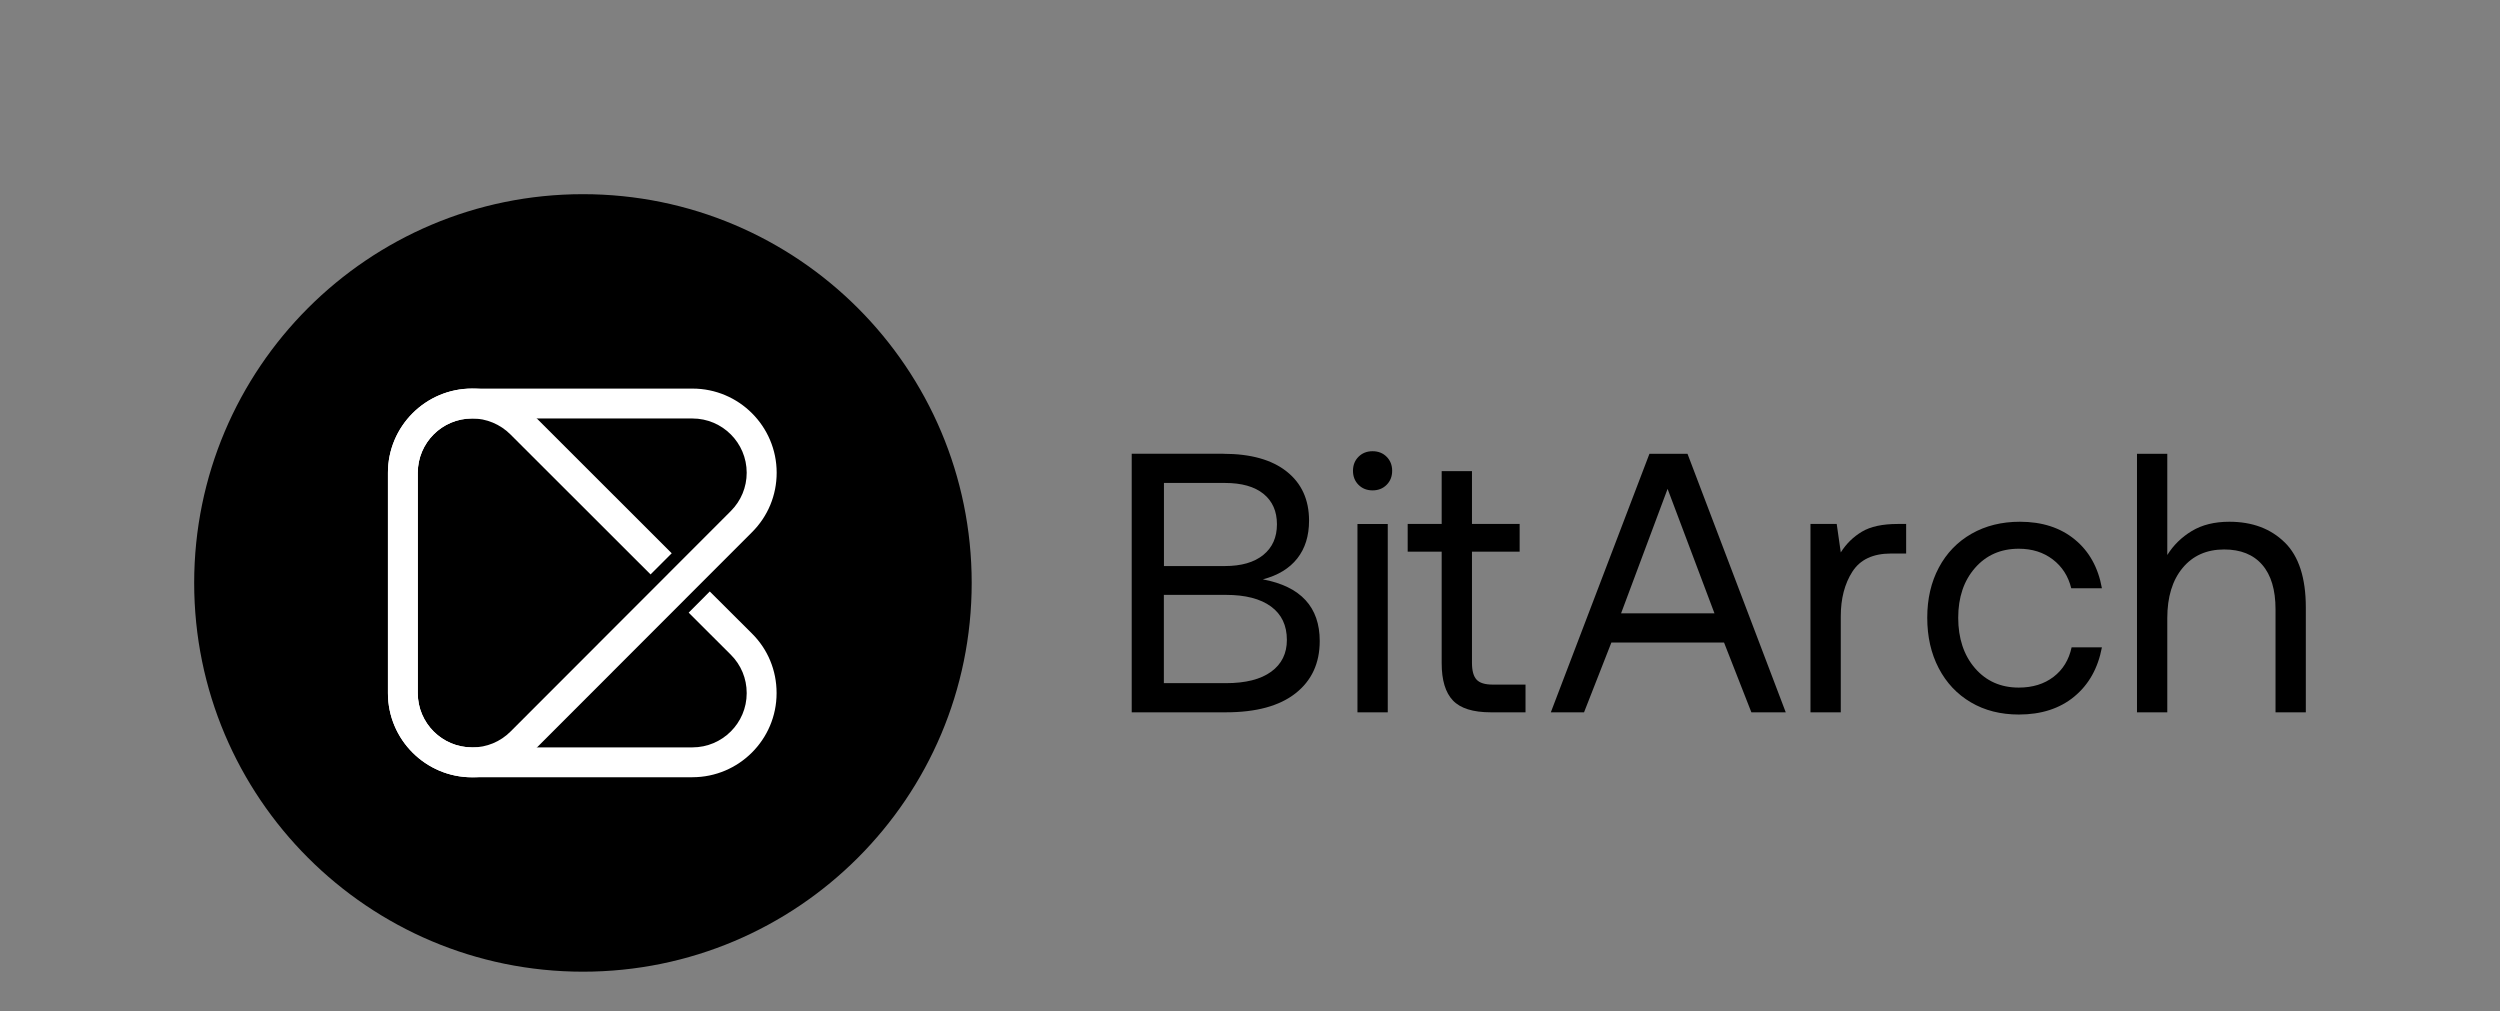
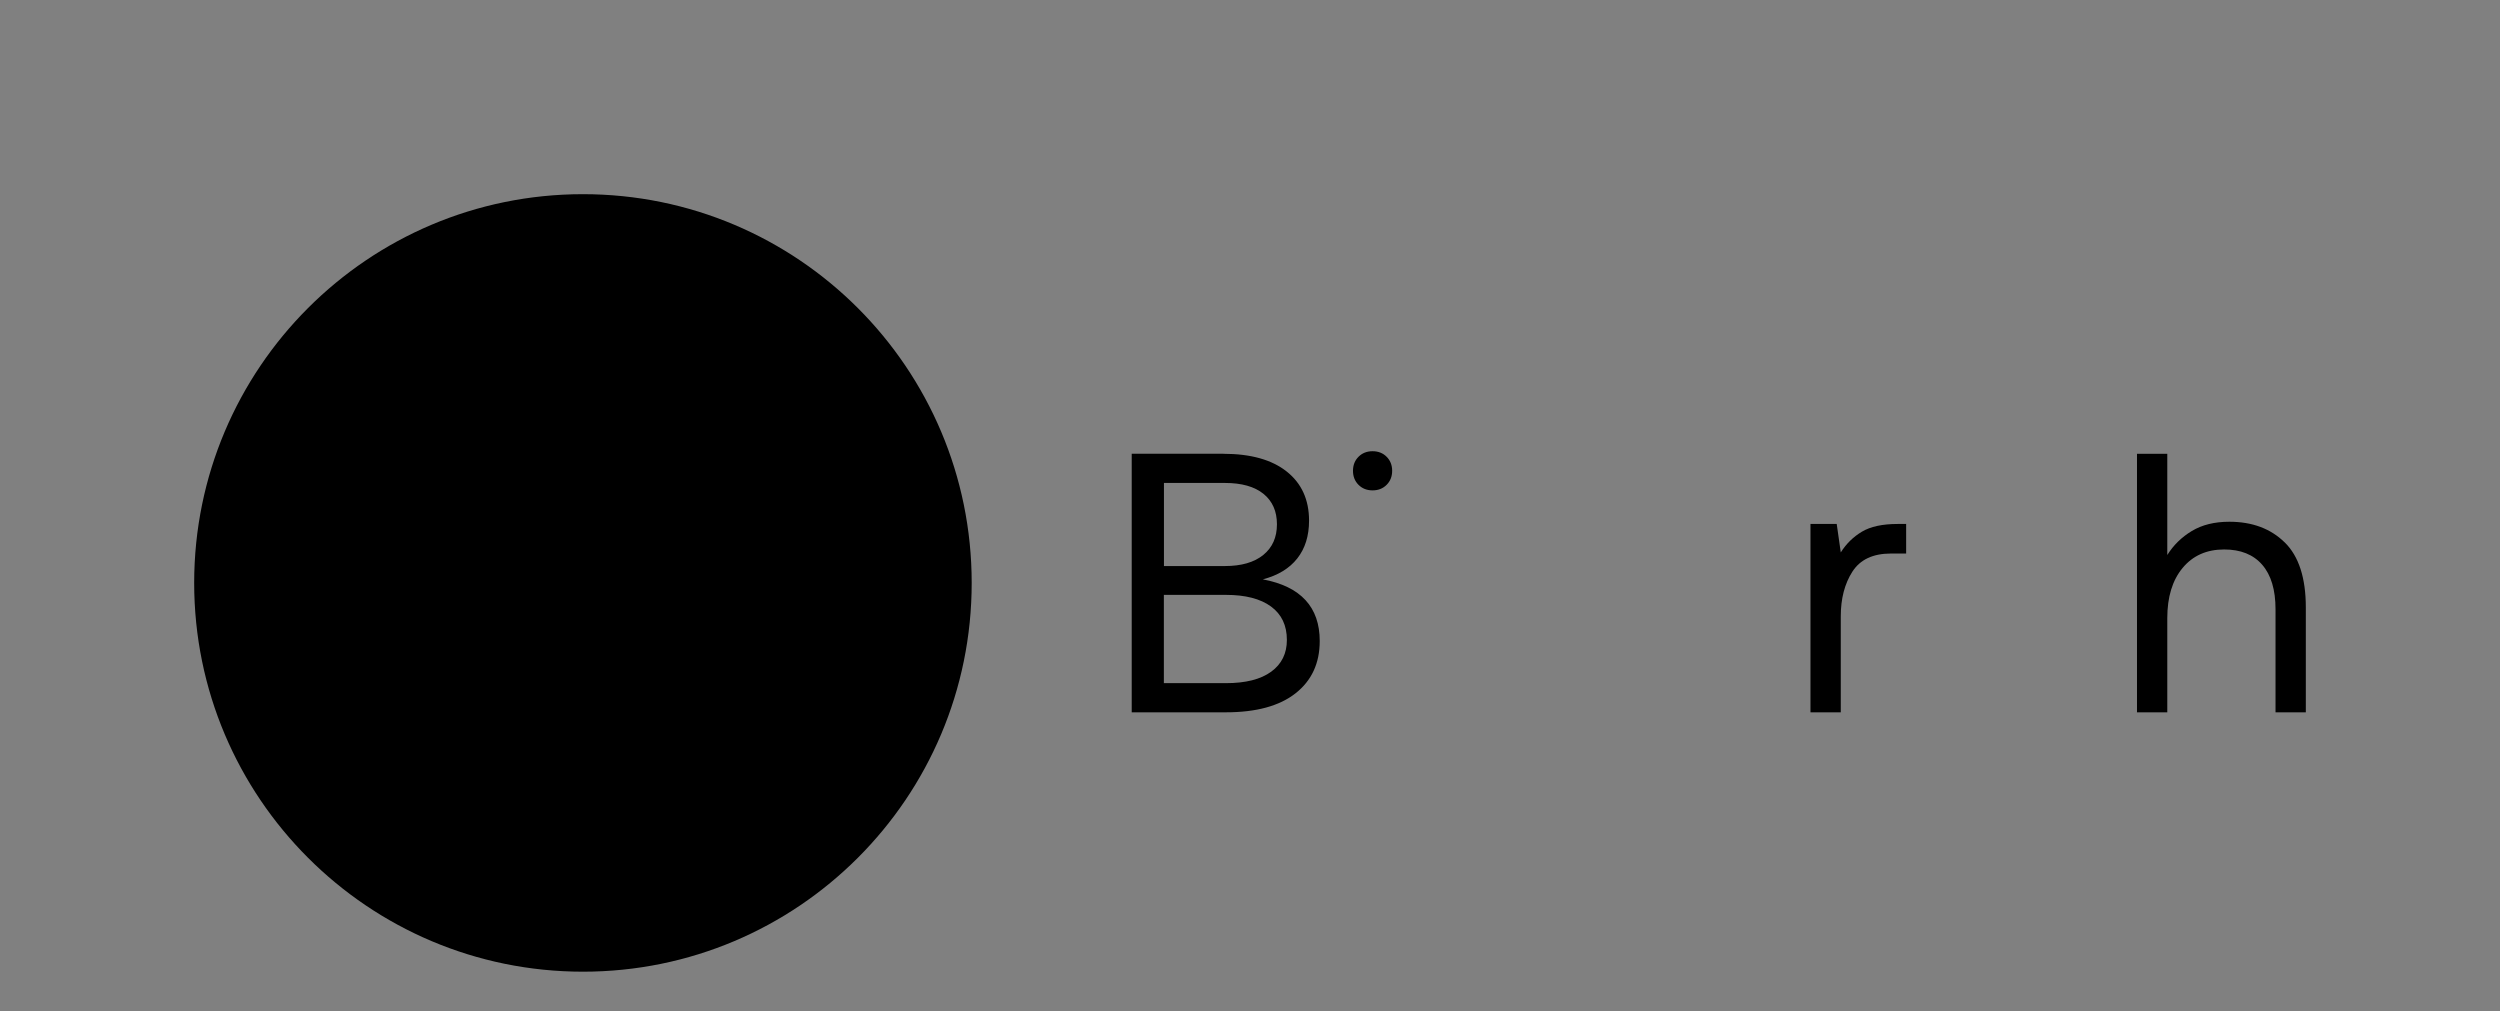
<svg xmlns="http://www.w3.org/2000/svg" width="309" height="125" viewBox="0 0 309 125" fill="none">
  <rect x="0" y="0" width="309" height="125" fill="#808080" stroke="none" />
  <path d="M72.05 24C98.588 24 120.101 45.513 120.101 72.05C120.101 98.588 98.588 120.101 72.05 120.101C45.513 120.096 24 98.583 24 72.05C24 45.513 45.513 24 72.05 24Z" fill="black" />
-   <path d="M58.37 96.075H58.349C52.615 96.075 47.951 91.411 47.951 85.677V58.429C47.951 52.694 52.615 48.03 58.349 48.03H85.597C91.332 48.03 95.996 52.694 95.996 58.429C95.996 61.205 94.915 63.818 92.951 65.777L65.728 93.025C63.764 94.994 61.151 96.075 58.37 96.075ZM58.344 51.725C54.65 51.725 51.64 54.729 51.64 58.429V85.677C51.64 89.371 54.645 92.381 58.344 92.381H58.365C60.156 92.381 61.841 91.68 63.105 90.417L90.327 63.169C91.591 61.905 92.291 60.22 92.291 58.429C92.291 54.734 89.287 51.725 85.587 51.725H58.339H58.344Z" fill="white" />
-   <path d="M85.587 96.07H58.349C52.615 96.07 47.946 91.411 47.946 85.682V58.429C47.946 52.694 52.615 48.025 58.349 48.025C61.085 48.025 63.764 49.136 65.703 51.075L83.024 68.386L80.41 70.999L63.084 53.689C61.831 52.435 60.105 51.719 58.344 51.719C54.645 51.719 51.635 54.729 51.635 58.429V85.682C51.635 89.371 54.645 92.376 58.344 92.376H85.582C89.282 92.376 92.291 89.371 92.291 85.682V85.656C92.291 83.86 91.591 82.18 90.327 80.921L85.12 75.724L87.729 73.106L92.936 78.297C94.905 80.246 95.986 82.86 95.986 85.651V85.677C95.986 91.406 91.317 96.065 85.582 96.065L85.587 96.07Z" fill="white" />
  <path d="M151.207 56.089C154.587 56.089 157.196 56.82 159.038 58.282C160.88 59.743 161.799 61.768 161.799 64.351C161.799 66.239 161.311 67.797 160.337 69.031C159.363 70.264 157.947 71.121 156.089 71.609C160.779 72.492 163.118 75.034 163.118 79.231C163.118 81.972 162.123 84.124 160.129 85.692C158.135 87.26 155.267 88.042 151.522 88.042H139.88V56.084H151.202L151.207 56.089ZM143.858 69.964H151.39C153.43 69.964 155.013 69.508 156.14 68.594C157.267 67.681 157.83 66.417 157.83 64.803C157.83 63.189 157.272 61.936 156.165 61.037C155.054 60.139 153.465 59.693 151.395 59.693H143.864V69.964H143.858ZM151.527 84.438C153.963 84.438 155.825 83.966 157.119 83.022C158.414 82.079 159.058 80.769 159.058 79.094C159.058 77.298 158.403 75.922 157.094 74.963C155.785 74.004 153.927 73.527 151.522 73.527H143.853V84.438H151.527Z" fill="black" />
-   <path d="M171.385 56.455C171.842 56.911 172.071 57.49 172.071 58.19C172.071 58.891 171.842 59.469 171.385 59.926C170.929 60.383 170.35 60.611 169.65 60.611C168.949 60.611 168.371 60.383 167.914 59.926C167.457 59.469 167.229 58.891 167.229 58.19C167.229 57.49 167.457 56.911 167.914 56.455C168.371 55.998 168.949 55.77 169.65 55.77C170.35 55.77 170.929 55.998 171.385 56.455ZM167.782 64.763H171.527V88.047H167.782V64.763Z" fill="black" />
-   <path d="M178.191 68.183H173.989V64.757H178.191V58.231H181.936V64.757H187.828V68.183H181.936V81.926C181.936 82.901 182.124 83.591 182.505 84.002C182.885 84.413 183.545 84.616 184.489 84.616H188.554V88.042H184.261C182.068 88.042 180.51 87.554 179.582 86.58C178.653 85.606 178.191 84.068 178.191 81.967V68.178V68.183Z" fill="black" />
-   <path d="M191.68 88.047L203.871 56.089H208.575L220.72 88.047H216.472L213.092 79.419H199.166L195.786 88.047H191.675H191.68ZM200.359 75.811H211.91L206.114 60.423L200.364 75.811H200.359Z" fill="black" />
+   <path d="M171.385 56.455C171.842 56.911 172.071 57.49 172.071 58.19C172.071 58.891 171.842 59.469 171.385 59.926C170.929 60.383 170.35 60.611 169.65 60.611C168.949 60.611 168.371 60.383 167.914 59.926C167.457 59.469 167.229 58.891 167.229 58.19C167.229 57.49 167.457 56.911 167.914 56.455C168.371 55.998 168.949 55.77 169.65 55.77C170.35 55.77 170.929 55.998 171.385 56.455ZM167.782 64.763H171.527H167.782V64.763Z" fill="black" />
  <path d="M235.6 64.762V68.416H233.727C231.504 68.416 229.916 69.162 228.957 70.654C227.997 72.147 227.52 73.989 227.52 76.176V88.047H223.775V64.762H227.018L227.52 68.279C228.19 67.214 229.058 66.361 230.124 65.722C231.19 65.082 232.666 64.762 234.554 64.762H235.605H235.6Z" fill="black" />
-   <path d="M256.377 86.103C254.58 87.58 252.297 88.316 249.531 88.316C247.277 88.316 245.298 87.813 243.598 86.808C241.893 85.803 240.568 84.398 239.624 82.586C238.68 80.774 238.208 78.698 238.208 76.354C238.208 74.009 238.685 71.944 239.645 70.147C240.604 68.35 241.949 66.96 243.684 65.97C245.42 64.981 247.414 64.488 249.663 64.488C252.403 64.488 254.662 65.219 256.443 66.681C258.224 68.142 259.341 70.152 259.797 72.71H256.006C255.641 71.218 254.88 70.03 253.723 69.147C252.566 68.264 251.165 67.823 249.521 67.823C247.298 67.823 245.496 68.614 244.111 70.198C242.725 71.781 242.035 73.837 242.035 76.359C242.035 78.881 242.725 80.992 244.111 82.591C245.496 84.19 247.298 84.986 249.521 84.986C251.226 84.986 252.657 84.545 253.814 83.662C254.971 82.779 255.717 81.561 256.052 80.008H259.797C259.31 82.596 258.168 84.626 256.372 86.103H256.377Z" fill="black" />
  <path d="M282.397 67.046C284.132 68.751 285 71.431 285 75.08V88.047H281.255V75.308C281.255 72.903 280.707 71.071 279.61 69.807C278.514 68.543 276.946 67.914 274.906 67.914C272.744 67.914 271.034 68.675 269.77 70.198C268.506 71.72 267.877 73.791 267.877 76.404V88.047H264.132V56.089H267.877V68.599C268.638 67.381 269.648 66.391 270.912 65.63C272.175 64.869 273.718 64.488 275.545 64.488C278.377 64.488 280.661 65.341 282.391 67.046H282.397Z" fill="black" />
</svg>